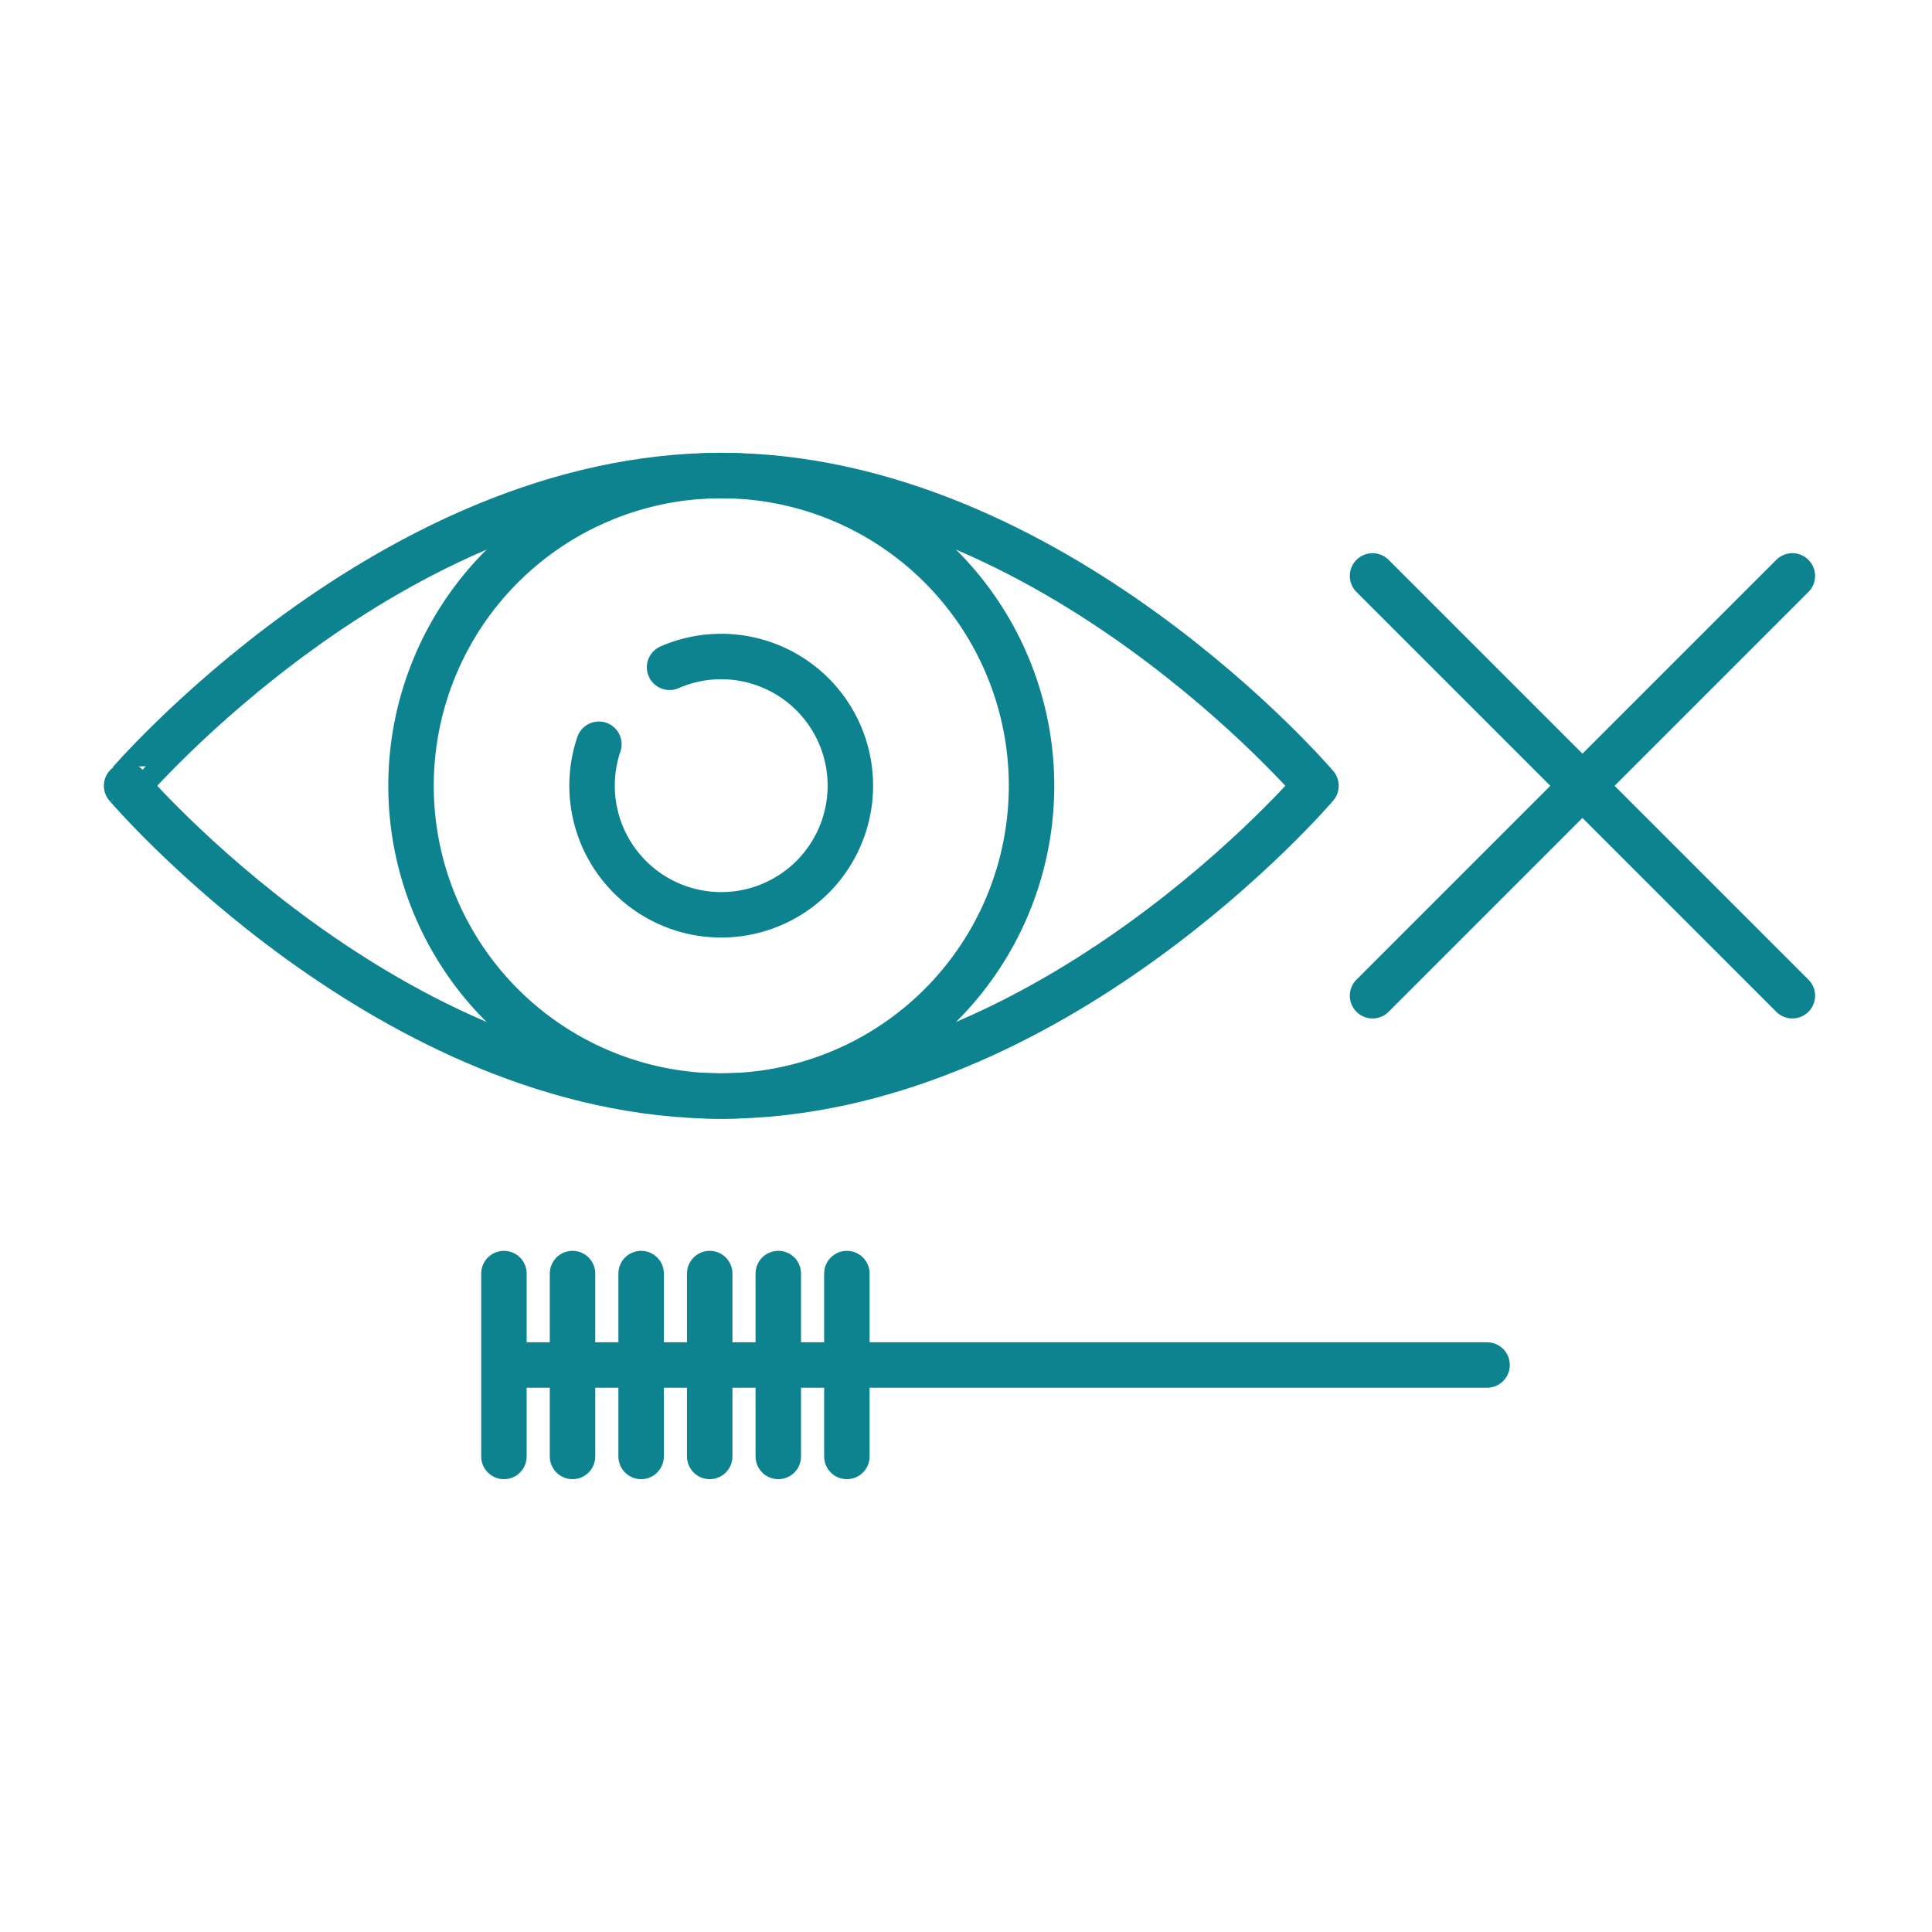
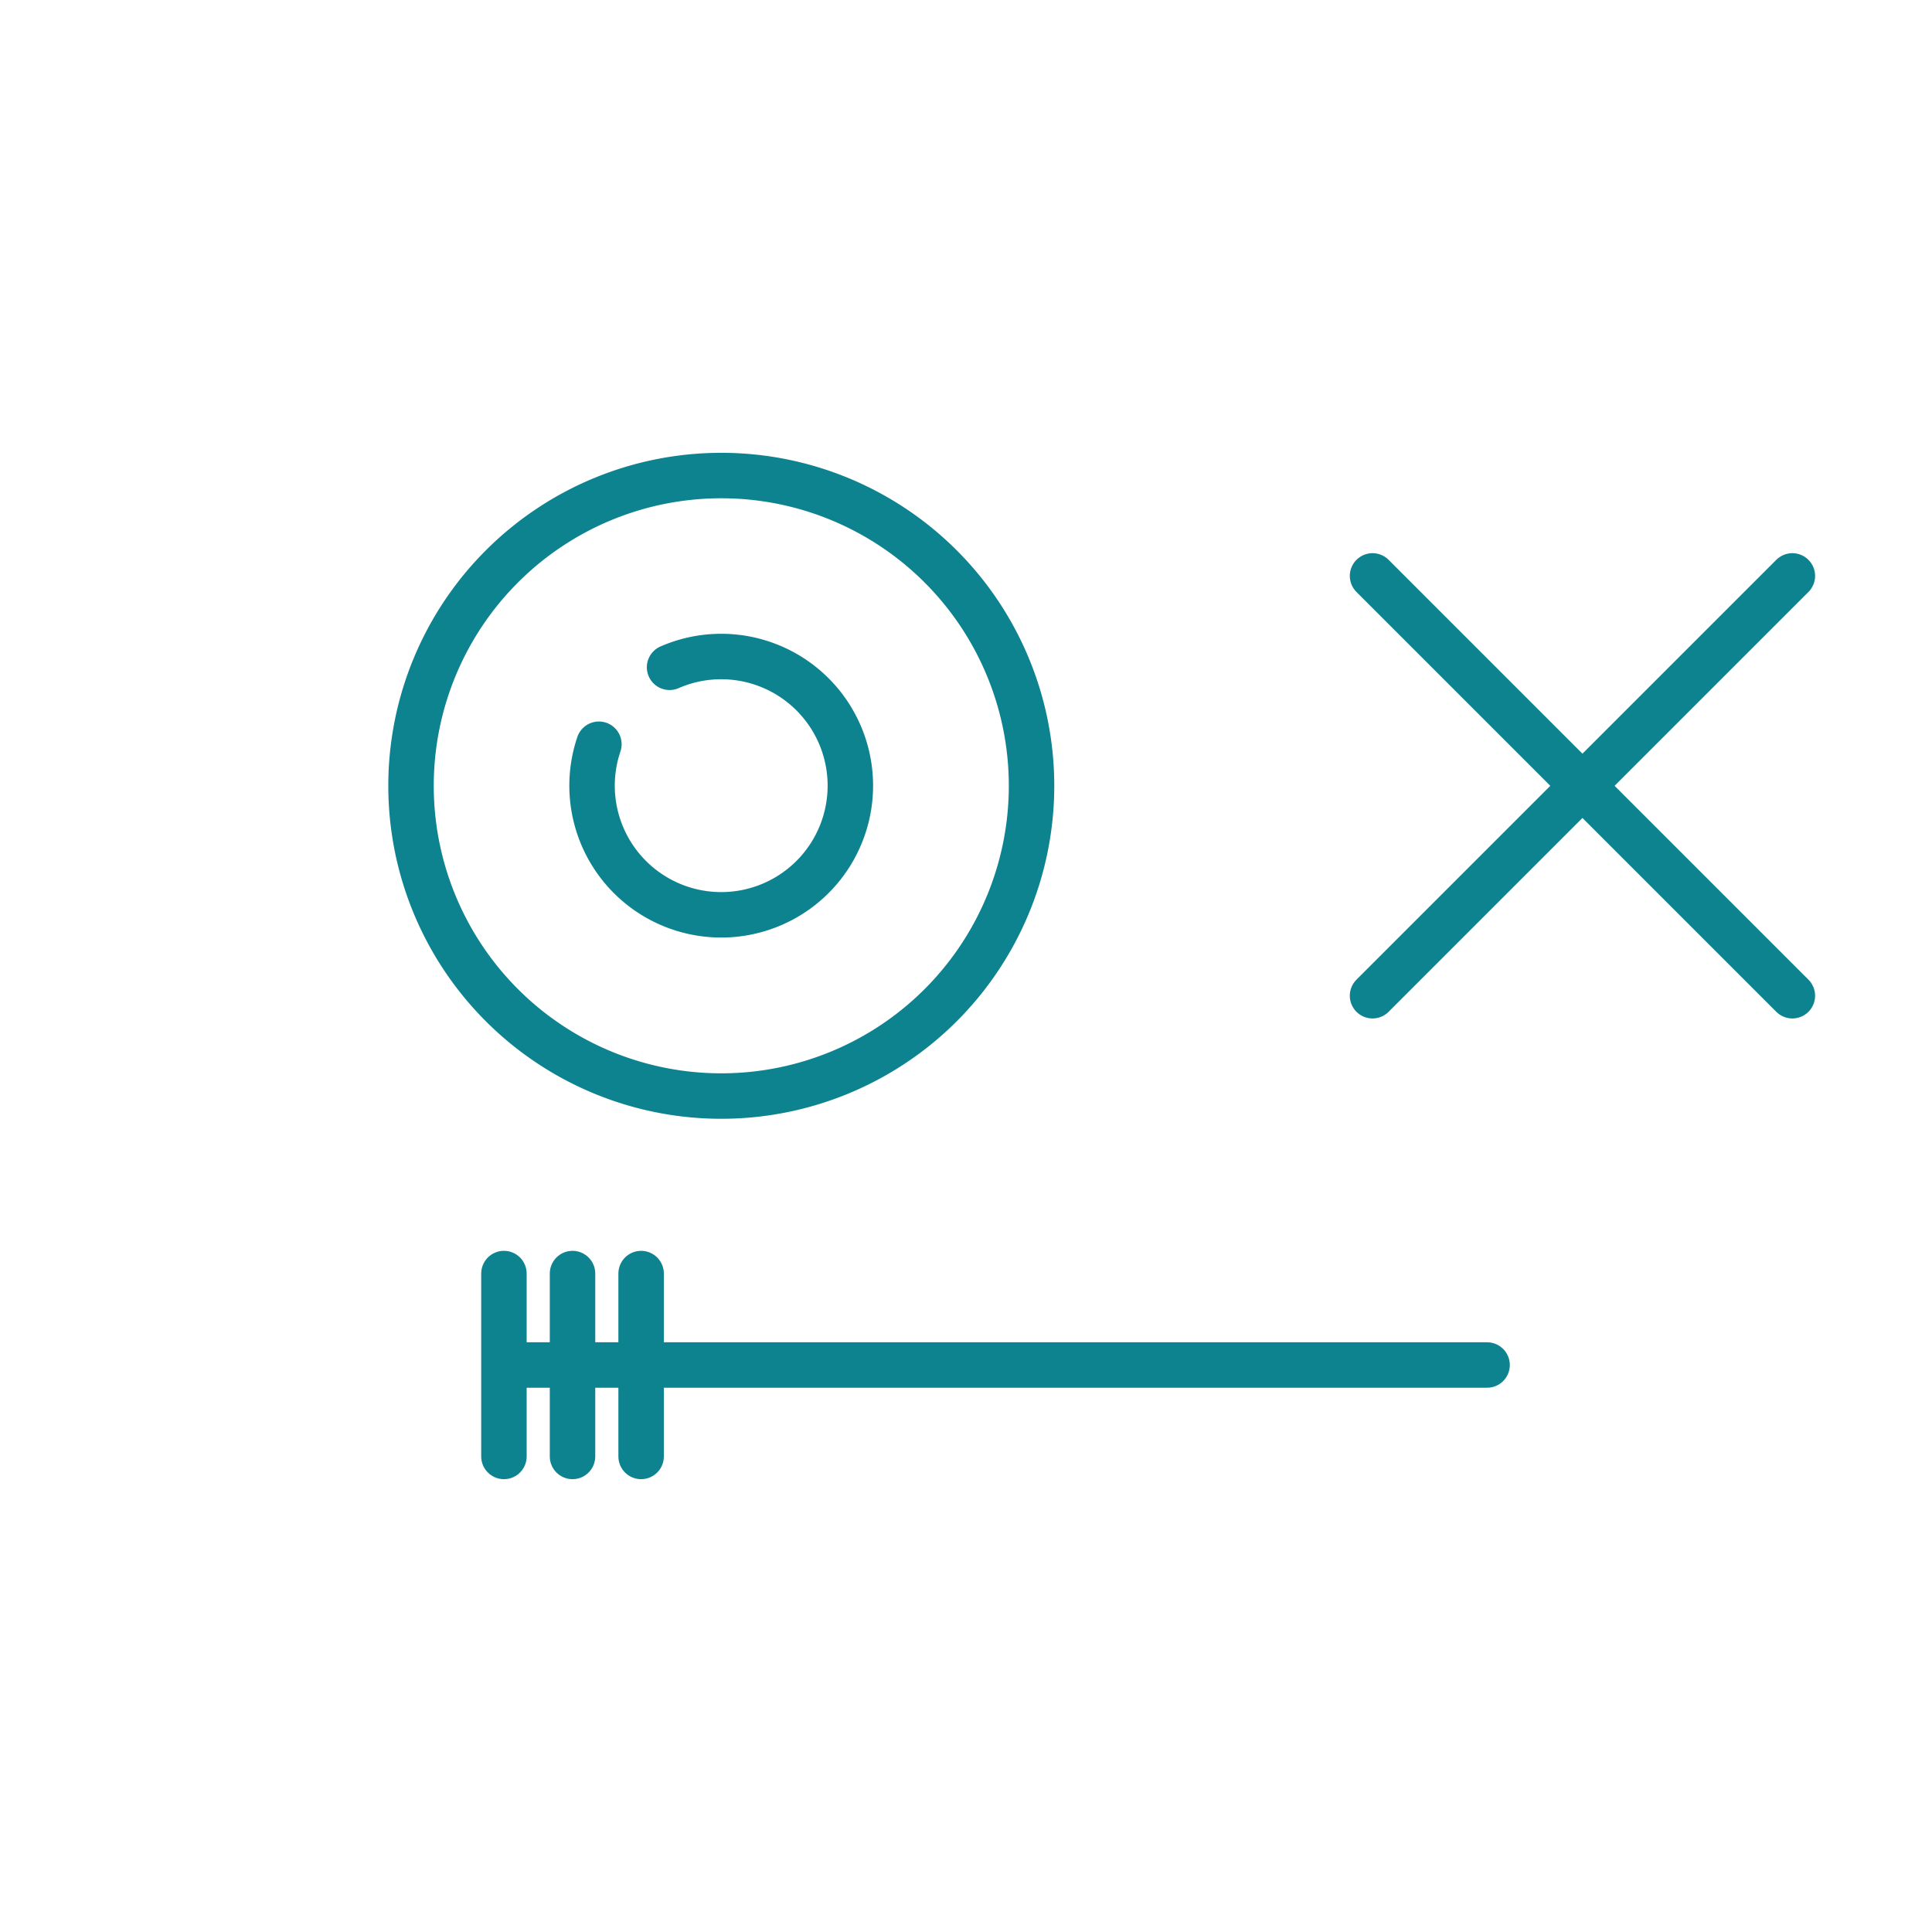
<svg xmlns="http://www.w3.org/2000/svg" width="170" height="170" viewBox="0 0 170 170">
  <defs>
    <clipPath id="clip-path">
      <rect id="Rectangle_537" data-name="Rectangle 537" width="170" height="170" transform="translate(978 1947)" fill="#c6c6c6" />
    </clipPath>
  </defs>
  <g id="Mask_Group_185" data-name="Mask Group 185" transform="translate(-978 -1947)" clip-path="url(#clip-path)">
    <g id="icons_ocuwellness_cloud-76" transform="translate(982.276 1948.407)">
      <line id="Line_437" data-name="Line 437" x2="85.502" transform="translate(41.072 118.702)" fill="none" stroke="#0d8390" stroke-linecap="round" stroke-linejoin="round" stroke-width="4" />
      <line id="Line_438" data-name="Line 438" y2="16.092" transform="translate(40.066 110.656)" fill="none" stroke="#0d8390" stroke-linecap="round" stroke-linejoin="round" stroke-width="4" />
      <line id="Line_439" data-name="Line 439" y2="16.092" transform="translate(46.101 110.656)" fill="none" stroke="#0d8390" stroke-linecap="round" stroke-linejoin="round" stroke-width="4" />
      <line id="Line_440" data-name="Line 440" y2="16.092" transform="translate(52.137 110.656)" fill="none" stroke="#0d8390" stroke-linecap="round" stroke-linejoin="round" stroke-width="4" />
-       <line id="Line_441" data-name="Line 441" y2="16.092" transform="translate(58.172 110.656)" fill="none" stroke="#0d8390" stroke-linecap="round" stroke-linejoin="round" stroke-width="4" />
-       <line id="Line_442" data-name="Line 442" y2="16.092" transform="translate(64.207 110.656)" fill="none" stroke="#0d8390" stroke-linecap="round" stroke-linejoin="round" stroke-width="4" />
-       <line id="Line_443" data-name="Line 443" y2="16.092" transform="translate(70.242 110.656)" fill="none" stroke="#0d8390" stroke-linecap="round" stroke-linejoin="round" stroke-width="4" />
      <path id="Path_1309" data-name="Path 1309" d="M59.32,59.129A11.364,11.364,0,1,1,53.1,65.9" transform="translate(-4.679 -1.82)" fill="none" stroke="#0d8390" stroke-linecap="round" stroke-linejoin="round" stroke-width="4" />
-       <path id="Path_1310" data-name="Path 1310" d="M62.051,40.437a27.3,27.3,0,1,1-27.3,27.3,27.3,27.3,0,0,1,27.3-27.3Z" transform="translate(-2.86 0)" fill="none" stroke="#0d8390" stroke-linecap="round" stroke-linejoin="round" stroke-width="4" />
-       <path id="Path_1311" data-name="Path 1311" d="M59.192,40.437c29.082,0,52.329,27.3,52.329,27.3s-23.246,27.3-52.328,27.3-52.329-27.3-52.329-27.3S30.11,40.437,59.192,40.437Z" fill="none" stroke="#0d8390" stroke-linecap="round" stroke-linejoin="round" stroke-width="4" />
+       <path id="Path_1310" data-name="Path 1310" d="M62.051,40.437a27.3,27.3,0,1,1-27.3,27.3,27.3,27.3,0,0,1,27.3-27.3" transform="translate(-2.86 0)" fill="none" stroke="#0d8390" stroke-linecap="round" stroke-linejoin="round" stroke-width="4" />
      <line id="Line_444" data-name="Line 444" x2="36.941" y2="36.941" transform="translate(116.496 49.268)" fill="none" stroke="#0d8390" stroke-linecap="round" stroke-linejoin="round" stroke-width="4" />
      <line id="Line_445" data-name="Line 445" x1="36.941" y2="36.941" transform="translate(116.496 49.268)" fill="none" stroke="#0d8390" stroke-linecap="round" stroke-linejoin="round" stroke-width="4" />
    </g>
  </g>
</svg>